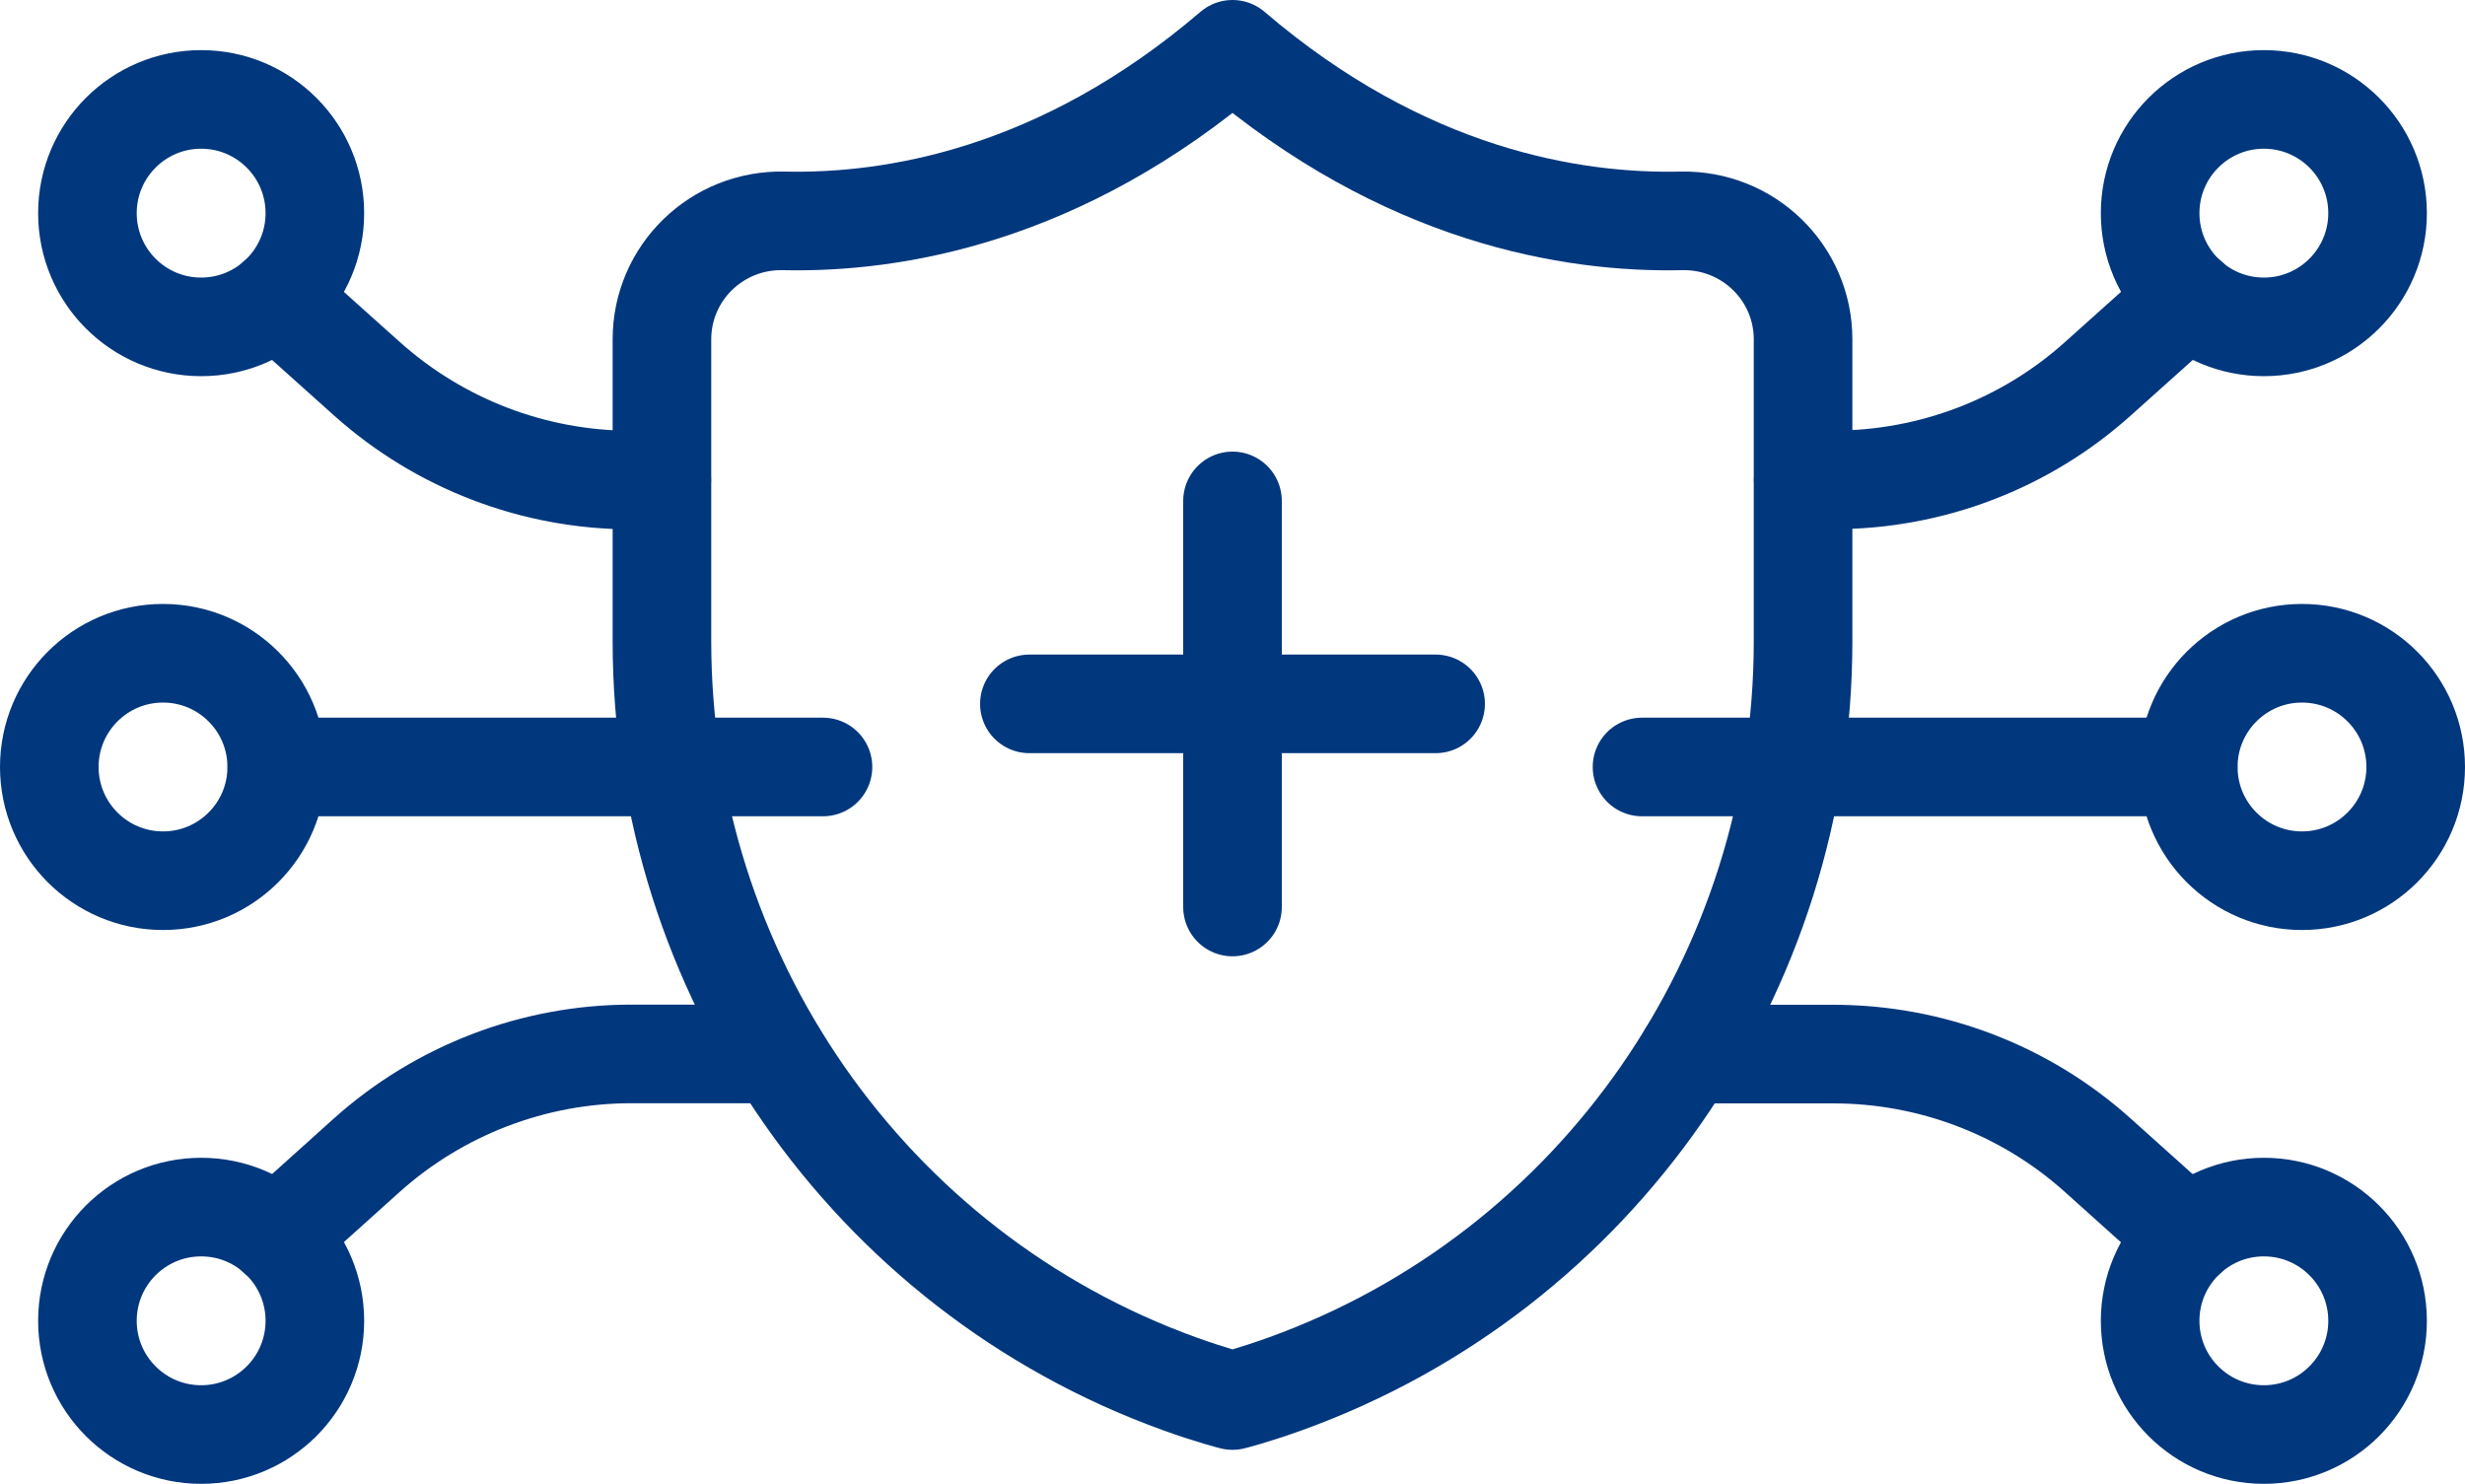
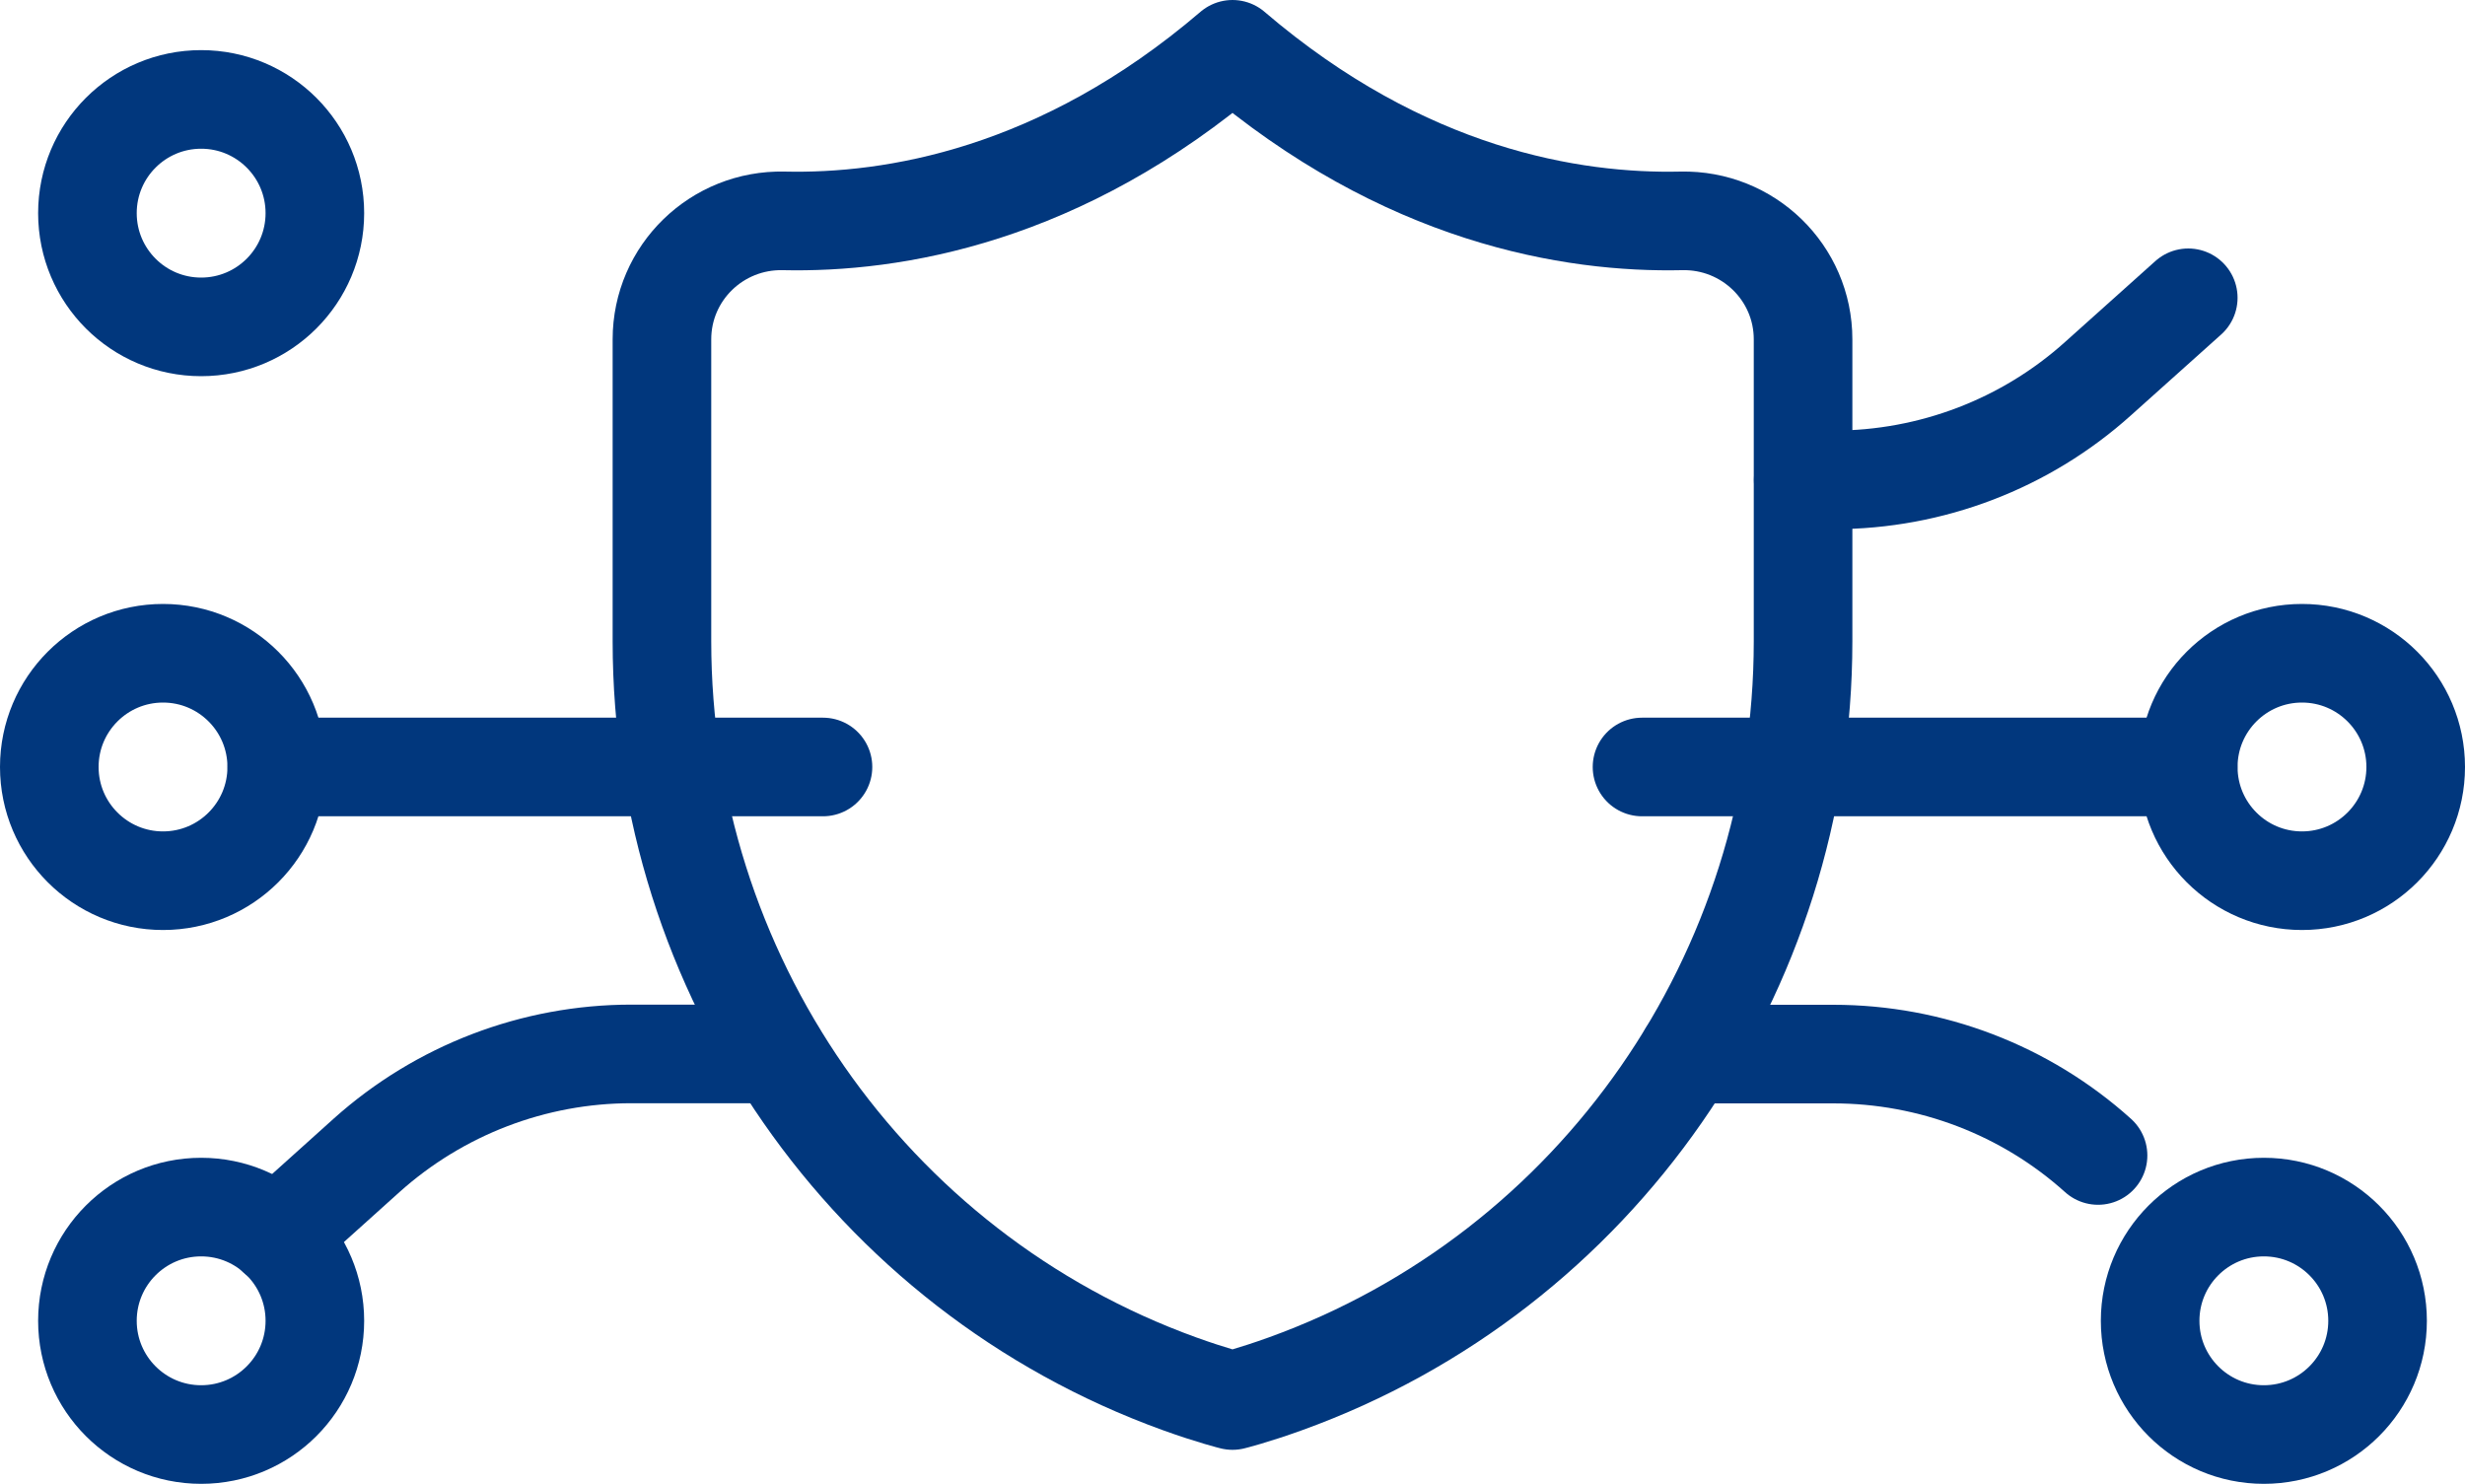
<svg xmlns="http://www.w3.org/2000/svg" id="Layer_2" data-name="Layer 2" viewBox="0 0 150 90.29">
  <defs>
    <style>
      .cls-1 {
        fill: none;
        stroke: #01377d;
        stroke-linecap: round;
        stroke-linejoin: round;
        stroke-width: 6px;
      }
    </style>
  </defs>
  <g id="Icons">
    <g>
      <path class="cls-1" d="M75,3c10.46,8.95,20.69,10.59,27.31,10.44,4.06-.09,7.41,3.15,7.41,7.21v18.37c0,20.17-12.52,38.33-31.49,45.18-2,.72-3.23,1.02-3.23,1.02,0,0-1.23-.3-3.23-1.02-18.97-6.86-31.49-25.02-31.49-45.18v-18.37c0-4.06,3.35-7.3,7.41-7.21,6.62.15,16.85-1.49,27.31-10.44Z" />
      <g>
-         <line class="cls-1" x1="62.64" y1="42.83" x2="87.36" y2="42.83" />
-         <line class="cls-1" x1="75" y1="55.19" x2="75" y2="30.48" />
-       </g>
-       <path class="cls-1" d="M16.84,18.13l5.48,4.91c4.43,3.97,10.17,6.17,16.11,6.17h1.84" />
+         </g>
      <line class="cls-1" x1="50.08" y1="46.67" x2="16.85" y2="46.67" />
      <circle class="cls-1" cx="12.24" cy="12.97" r="6.92" />
      <path class="cls-1" d="M16.84,75.22h0s5.47-4.92,5.47-4.92c4.43-3.97,10.17-6.17,16.11-6.17h8.86" />
      <circle class="cls-1" cx="12.24" cy="80.37" r="6.92" />
      <circle class="cls-1" cx="9.92" cy="46.67" r="6.92" />
      <path class="cls-1" d="M109.73,29.2h1.84c5.95,0,11.69-2.19,16.11-6.17l5.48-4.91" />
      <line class="cls-1" x1="99.92" y1="46.67" x2="133.15" y2="46.67" />
-       <circle class="cls-1" cx="137.76" cy="12.97" r="6.92" />
-       <path class="cls-1" d="M102.7,64.14h8.86c5.95,0,11.69,2.19,16.11,6.17l5.47,4.91h0" />
+       <path class="cls-1" d="M102.7,64.14h8.86c5.95,0,11.69,2.19,16.11,6.17h0" />
      <circle class="cls-1" cx="137.76" cy="80.37" r="6.92" />
      <circle class="cls-1" cx="140.08" cy="46.67" r="6.92" />
    </g>
  </g>
</svg>